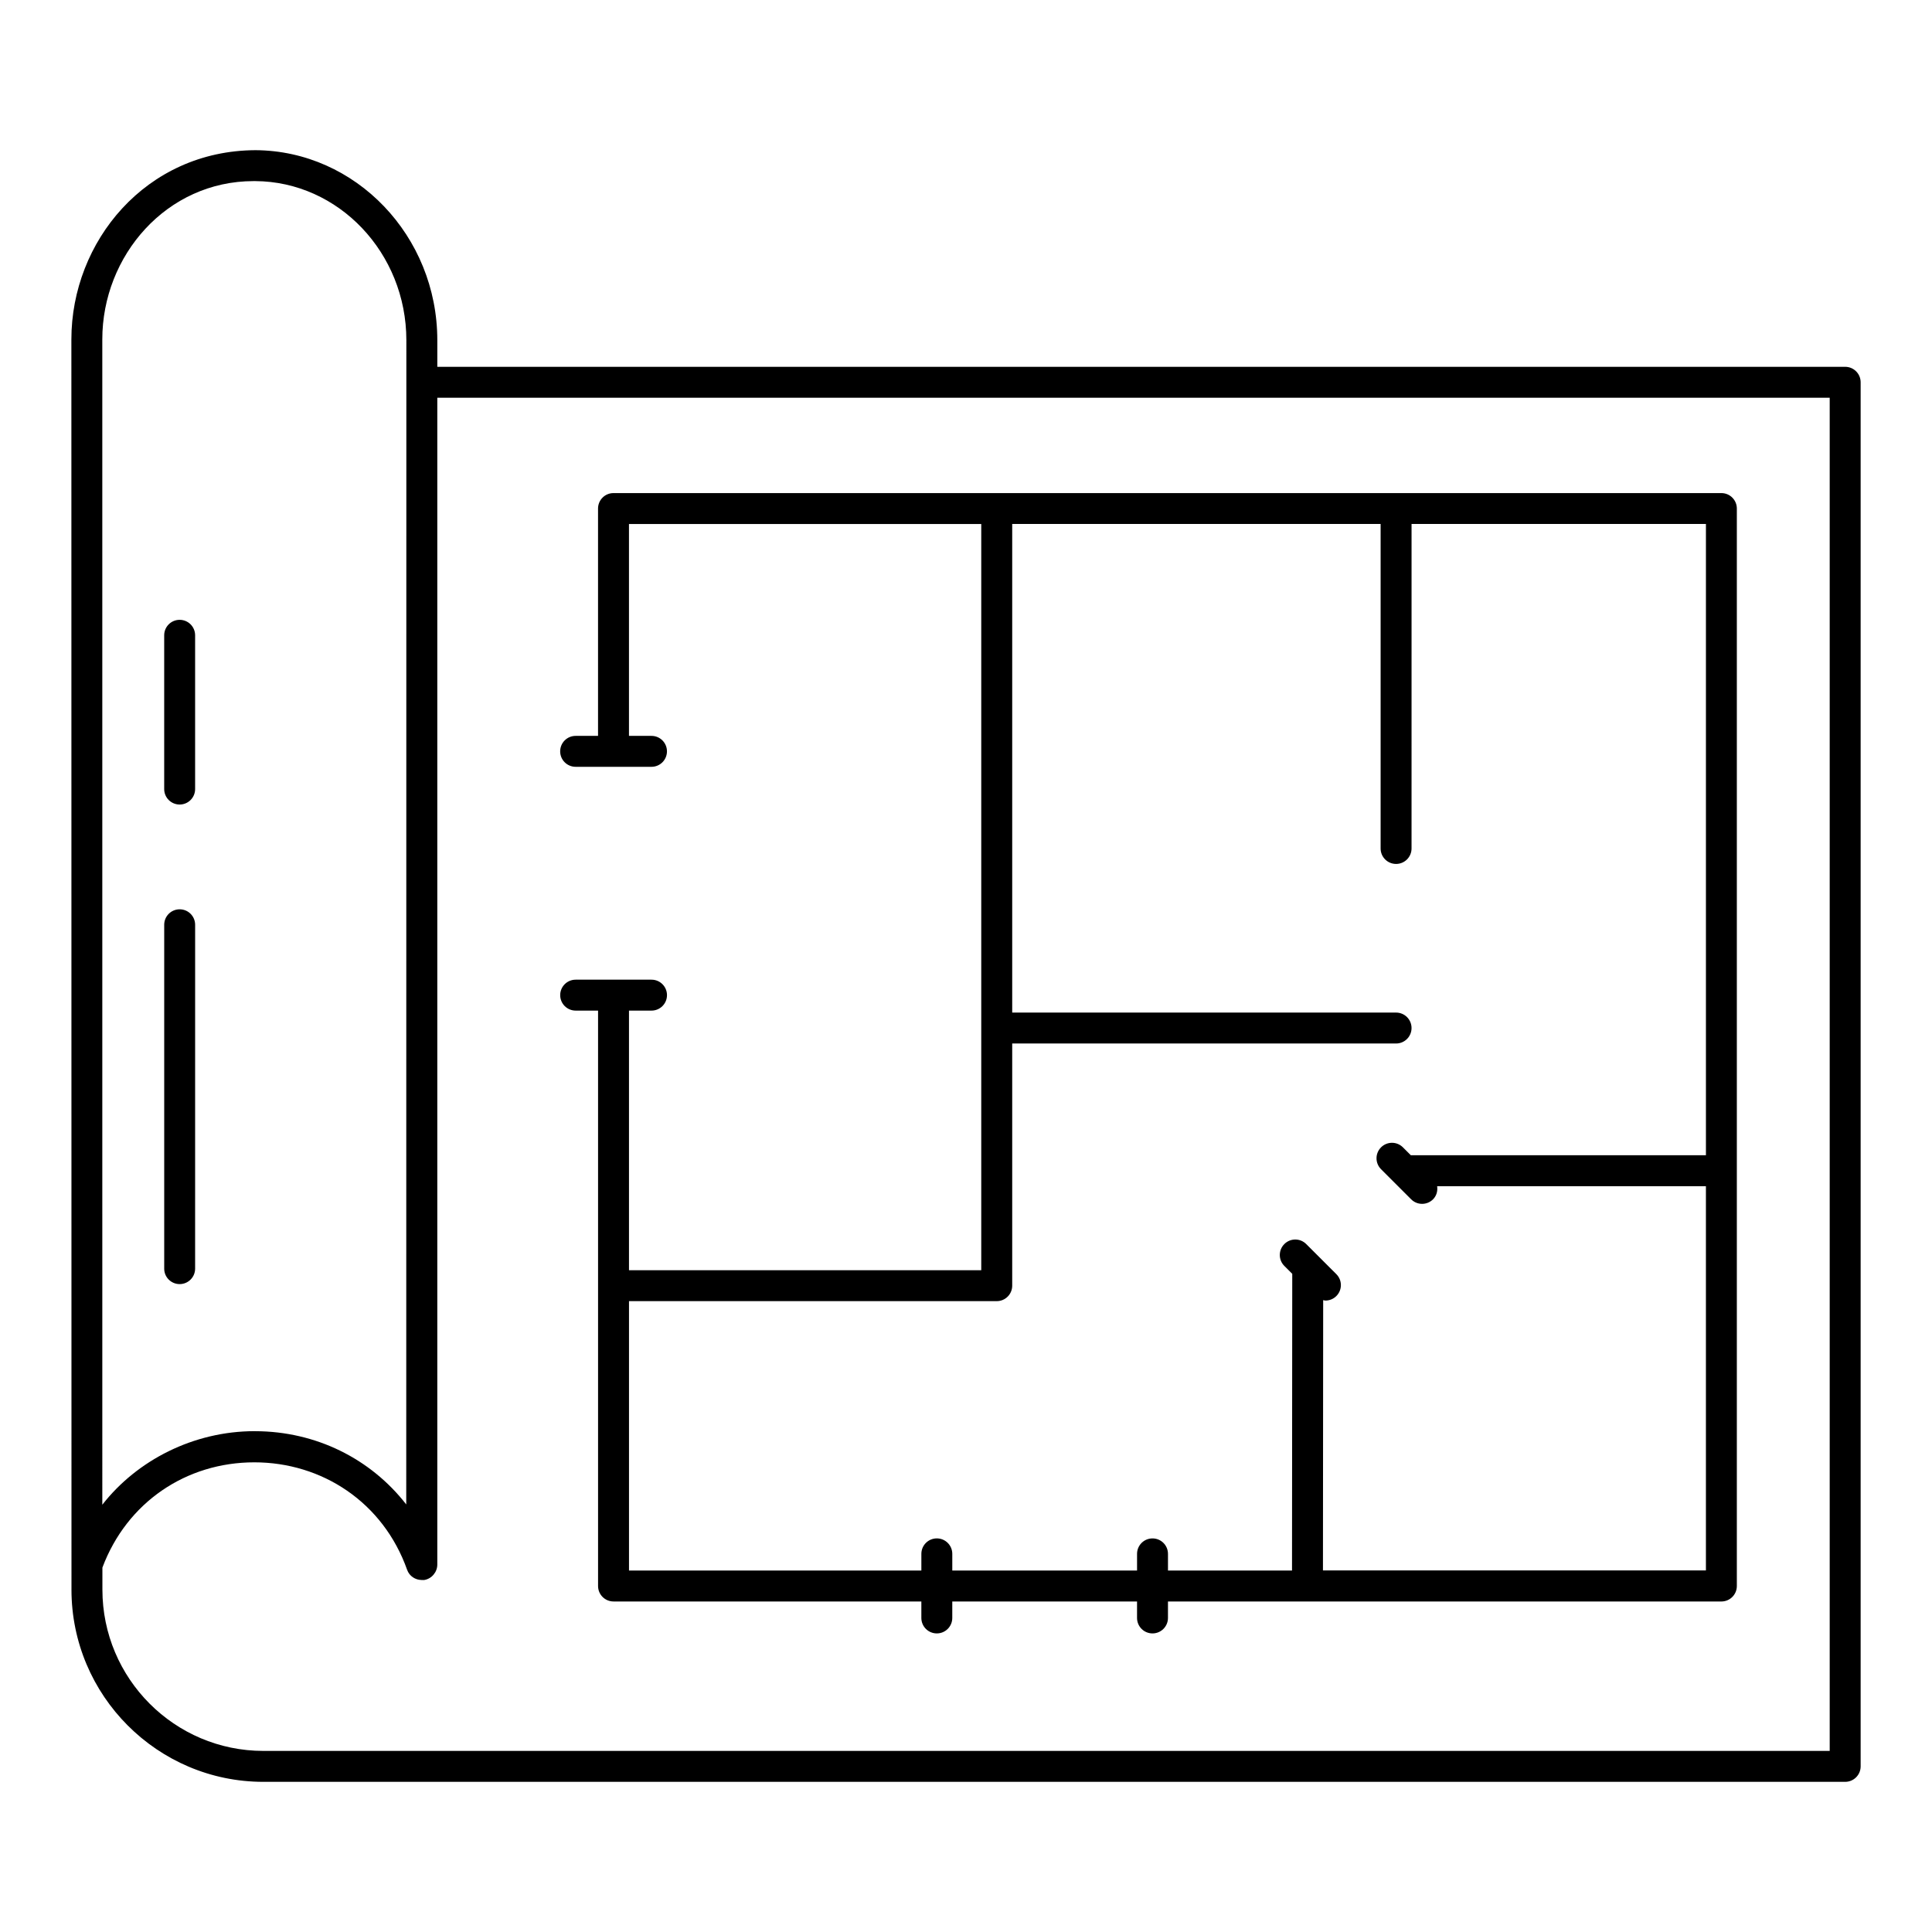
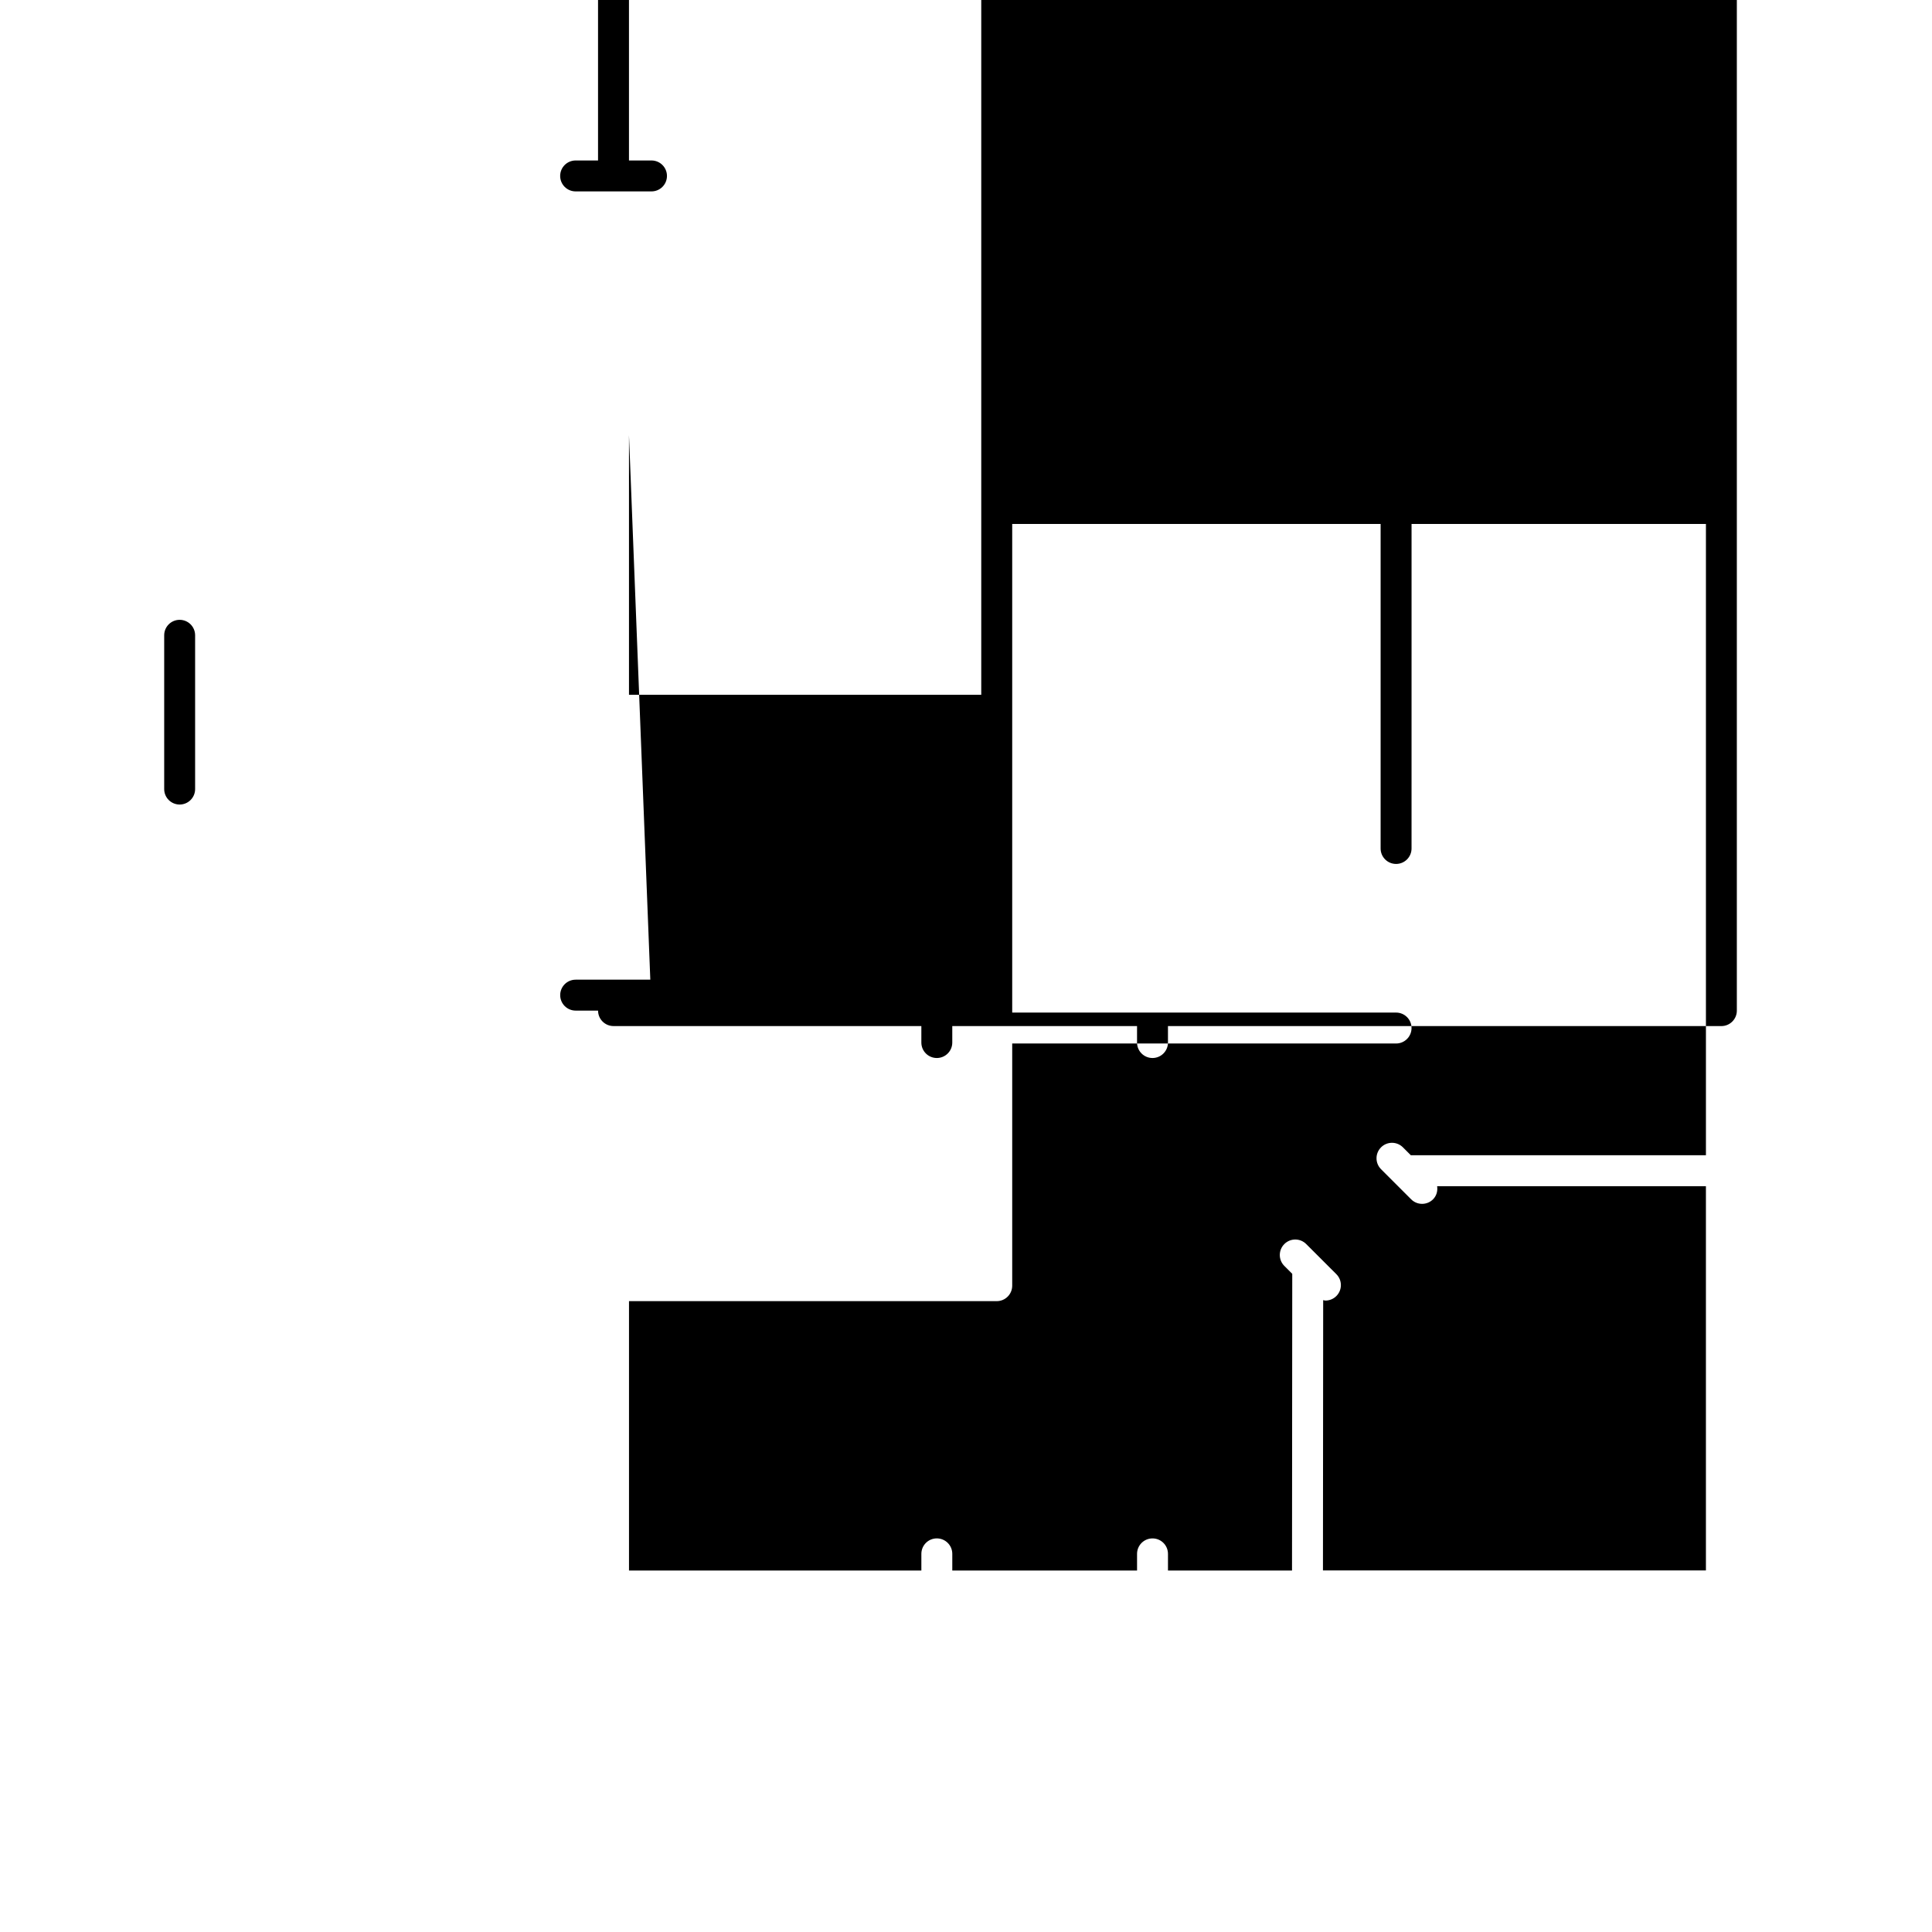
<svg xmlns="http://www.w3.org/2000/svg" fill="#000000" width="800px" height="800px" version="1.1" viewBox="144 144 512 512">
  <g>
-     <path d="m191.61 484.3c2.266 0 4.098-1.832 4.098-4.098l0.004-91.129c0-2.266-1.832-4.098-4.098-4.098s-4.098 1.832-4.098 4.098v91.129c-0.004 2.266 1.828 4.098 4.094 4.098z" />
    <path d="m191.61 357.21c2.266 0 4.098-1.832 4.098-4.098v-40.754c0-2.266-1.832-4.098-4.098-4.098s-4.098 1.832-4.098 4.098v40.754c0 2.266 1.832 4.098 4.098 4.098z" />
-     <path d="m316.66 411.82c2.266 0 4.098-1.832 4.098-4.098s-1.832-4.098-4.098-4.098h-20.105c-2.266 0-4.098 1.832-4.098 4.098s1.832 4.098 4.098 4.098h5.938v152.49c0 2.266 1.832 4.098 4.098 4.098h81.578v4.367c0 2.266 1.832 4.098 4.098 4.098s4.098-1.832 4.098-4.098v-4.363h48.965v4.363c0 2.266 1.832 4.098 4.098 4.098 2.266 0 4.098-1.832 4.098-4.098v-4.363h146.66c2.266 0 4.098-1.832 4.098-4.098v-0.023-285.52c0-2.266-1.832-4.098-4.098-4.098h-293.6c-2.266 0-4.098 1.832-4.098 4.098v60.246h-5.938c-2.266 0-4.098 1.832-4.098 4.098s1.832 4.098 4.098 4.098h20.105c2.266 0 4.098-1.832 4.098-4.098s-1.832-4.098-4.098-4.098h-5.969v-56.148h93.359v197.75h-93.355v-68.797zm91.488 76.996c2.266 0 4.098-1.832 4.098-4.098v-64.18h101.73c2.266 0 4.098-1.832 4.098-4.098s-1.832-4.098-4.098-4.098l-101.73-0.004v-129.48h97.633v85.996c0 2.266 1.832 4.098 4.098 4.098s4.098-1.832 4.098-4.098l0.004-85.996h78.012v167.29l-78.203 0.004-2.098-2.098c-1.602-1.602-4.195-1.602-5.797 0-1.602 1.602-1.602 4.195 0 5.797l7.981 7.981c1.602 1.602 4.195 1.602 5.797 0 0.953-0.953 1.266-2.246 1.086-3.484h71.23v101.83l-101.49 0.004 0.059-71.637c0.199 0.031 0.395 0.117 0.594 0.117 1.051 0 2.098-0.398 2.898-1.199 1.602-1.602 1.602-4.195 0-5.797l-7.988-7.981c-1.602-1.602-4.195-1.602-5.797 0-1.602 1.602-1.602 4.195 0 5.797l2.098 2.094-0.062 78.633h-32.871v-4.418c0-2.266-1.832-4.098-4.098-4.098s-4.098 1.832-4.098 4.098v4.418l-48.965-0.004v-4.418c0-2.266-1.832-4.098-4.098-4.098-2.266 0-4.098 1.832-4.098 4.098v4.418h-77.48v-71.395z" />
-     <path d="m162.94 565.26c0 28.094 22.812 50.945 50.852 50.945h419.2c2.266 0 4.098-1.832 4.098-4.098v-366.8c0-2.266-1.832-4.098-4.098-4.098l-373.1-0.004v-7.047c0-27.629-21.625-50.215-48.203-50.359-29.023 0.133-48.773 24.203-48.773 50.152 0.004 25.645-0.008-106.59 0.027 331.31zm465.95-315.86v358.61h-415.1c-23.52 0-42.652-19.176-42.652-42.746v-5.84c6.484-17.281 22.164-27.891 40.266-27.891 17.938 0 34.148 10.578 40.496 28.504 0.586 1.652 2.168 2.668 3.836 2.676 0.02 0 0.031 0.016 0.051 0.016 0.059 0 0.117-0.012 0.176-0.016 0.164-0.008 0.328 0.031 0.492 0 0.996-0.176 1.852-0.699 2.457-1.434 0.609-0.719 0.977-1.648 0.977-2.652v-309.22zm-457.78-15.453c0-22.191 17.023-41.953 40.105-41.953 0.148 0 0.277 0.016 0.426 0 22.082 0.113 40.047 19.031 40.047 42.16-0.035 387.5-0.027 293.64-0.027 308.54-9.414-12.098-23.891-19.375-40.016-19.414-0.047 0-0.102-0.008-0.148-0.008-16.191 0-31.164 7.691-40.383 19.496z" />
+     <path d="m316.66 411.82c2.266 0 4.098-1.832 4.098-4.098s-1.832-4.098-4.098-4.098h-20.105c-2.266 0-4.098 1.832-4.098 4.098s1.832 4.098 4.098 4.098h5.938c0 2.266 1.832 4.098 4.098 4.098h81.578v4.367c0 2.266 1.832 4.098 4.098 4.098s4.098-1.832 4.098-4.098v-4.363h48.965v4.363c0 2.266 1.832 4.098 4.098 4.098 2.266 0 4.098-1.832 4.098-4.098v-4.363h146.66c2.266 0 4.098-1.832 4.098-4.098v-0.023-285.52c0-2.266-1.832-4.098-4.098-4.098h-293.6c-2.266 0-4.098 1.832-4.098 4.098v60.246h-5.938c-2.266 0-4.098 1.832-4.098 4.098s1.832 4.098 4.098 4.098h20.105c2.266 0 4.098-1.832 4.098-4.098s-1.832-4.098-4.098-4.098h-5.969v-56.148h93.359v197.75h-93.355v-68.797zm91.488 76.996c2.266 0 4.098-1.832 4.098-4.098v-64.18h101.73c2.266 0 4.098-1.832 4.098-4.098s-1.832-4.098-4.098-4.098l-101.73-0.004v-129.48h97.633v85.996c0 2.266 1.832 4.098 4.098 4.098s4.098-1.832 4.098-4.098l0.004-85.996h78.012v167.29l-78.203 0.004-2.098-2.098c-1.602-1.602-4.195-1.602-5.797 0-1.602 1.602-1.602 4.195 0 5.797l7.981 7.981c1.602 1.602 4.195 1.602 5.797 0 0.953-0.953 1.266-2.246 1.086-3.484h71.23v101.83l-101.49 0.004 0.059-71.637c0.199 0.031 0.395 0.117 0.594 0.117 1.051 0 2.098-0.398 2.898-1.199 1.602-1.602 1.602-4.195 0-5.797l-7.988-7.981c-1.602-1.602-4.195-1.602-5.797 0-1.602 1.602-1.602 4.195 0 5.797l2.098 2.094-0.062 78.633h-32.871v-4.418c0-2.266-1.832-4.098-4.098-4.098s-4.098 1.832-4.098 4.098v4.418l-48.965-0.004v-4.418c0-2.266-1.832-4.098-4.098-4.098-2.266 0-4.098 1.832-4.098 4.098v4.418h-77.48v-71.395z" />
  </g>
</svg>